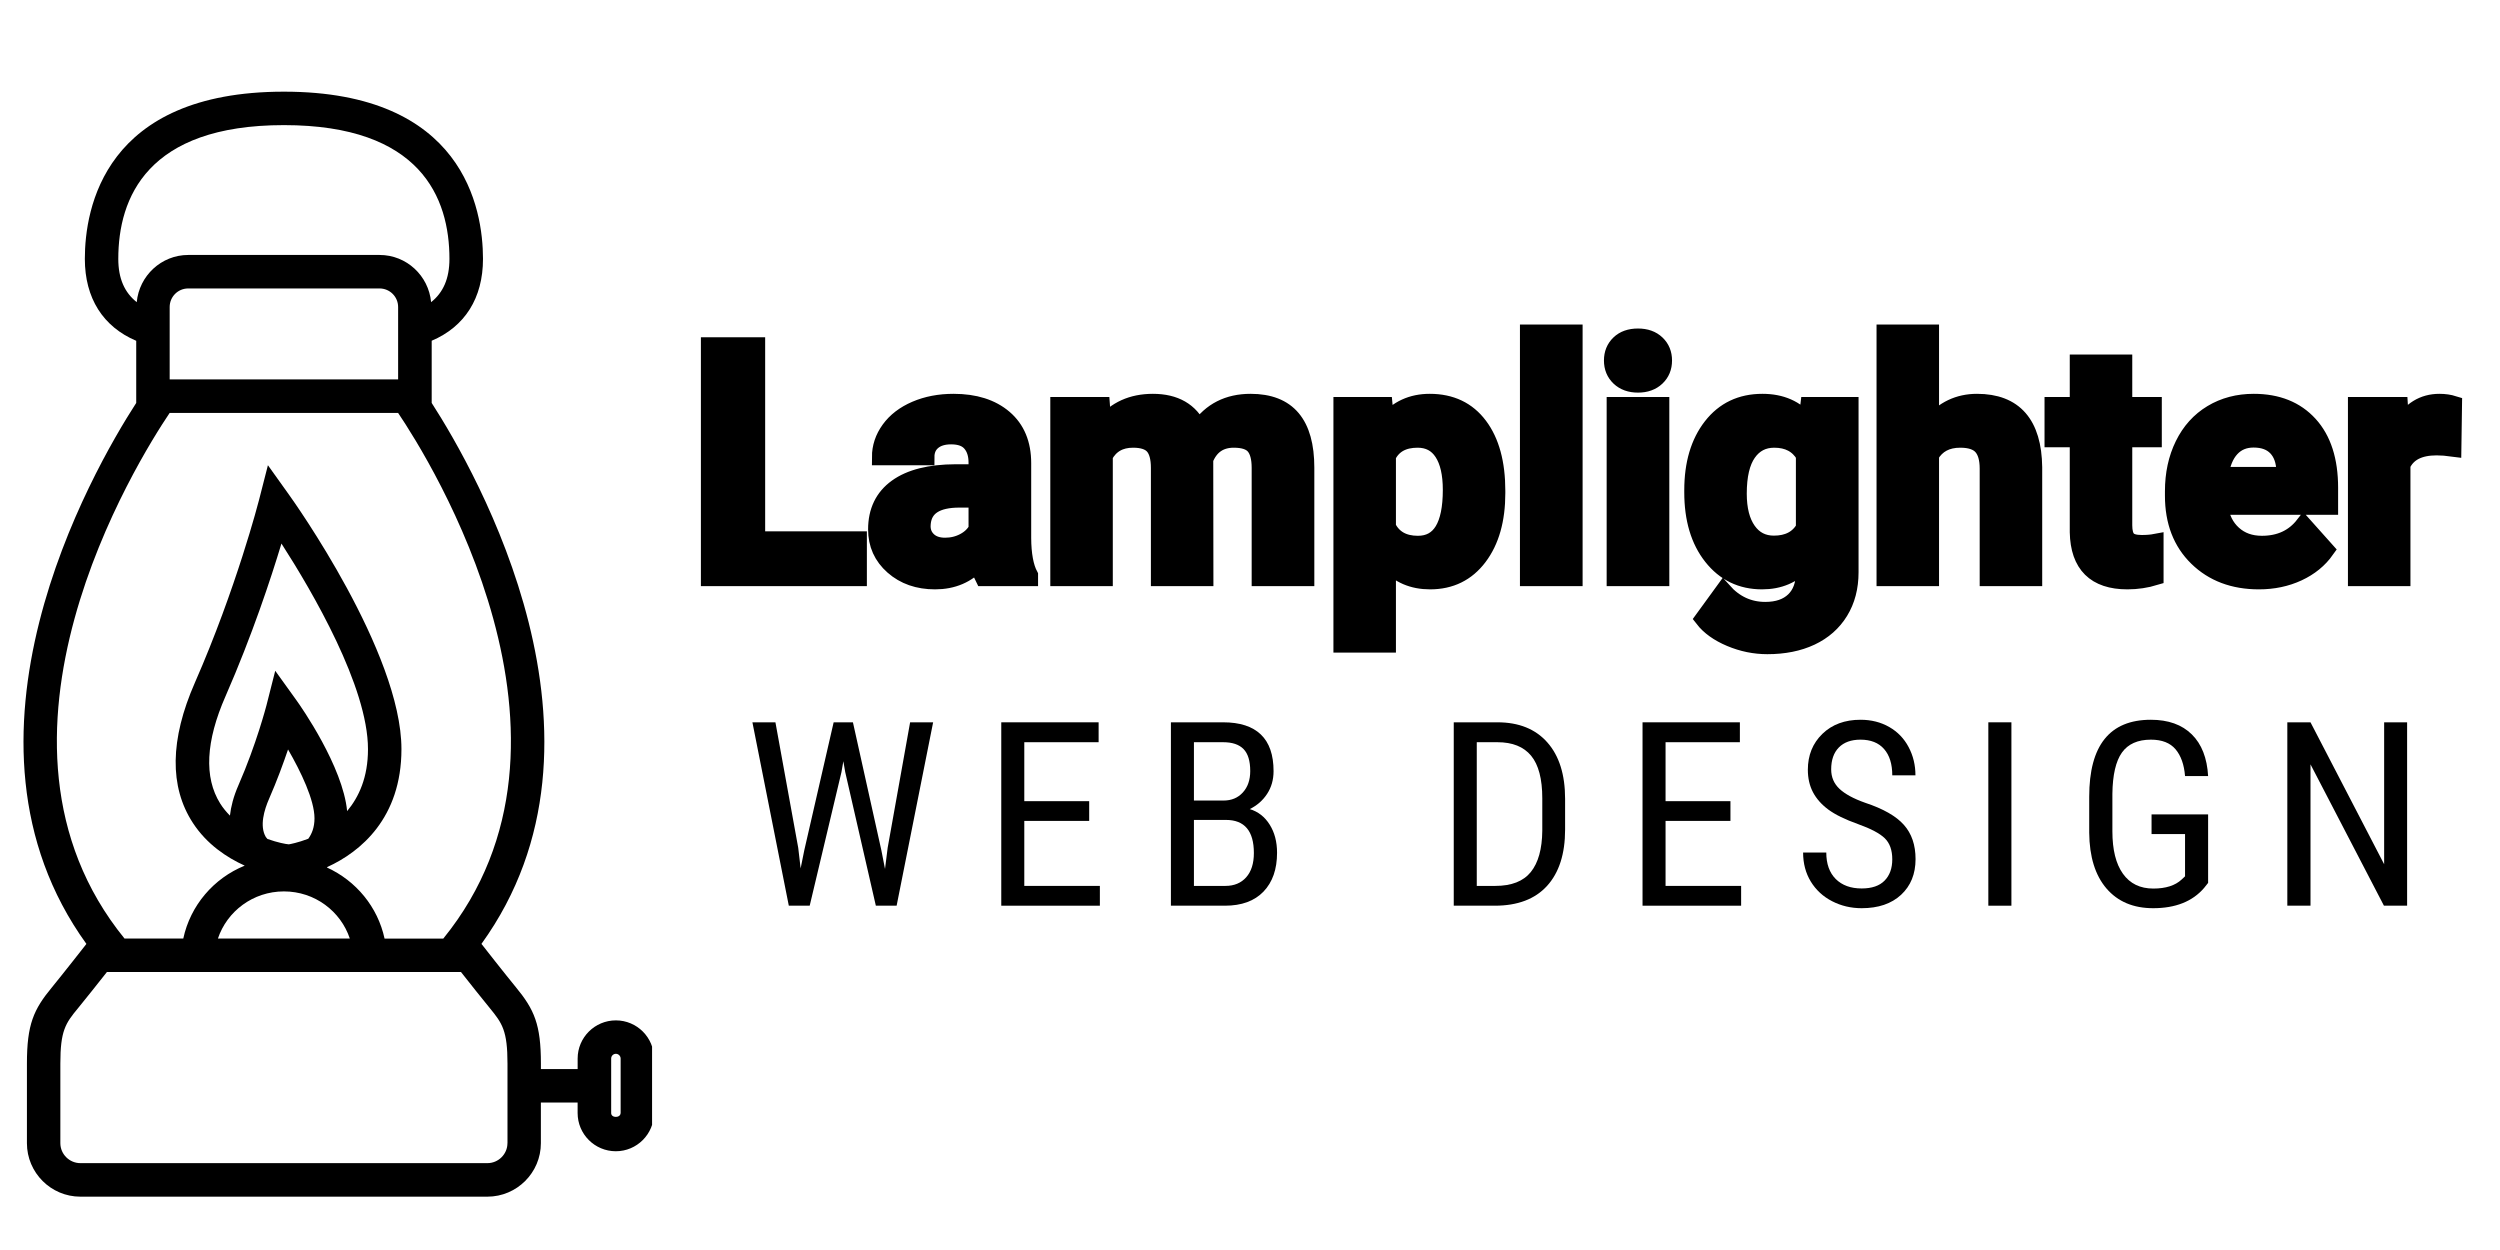
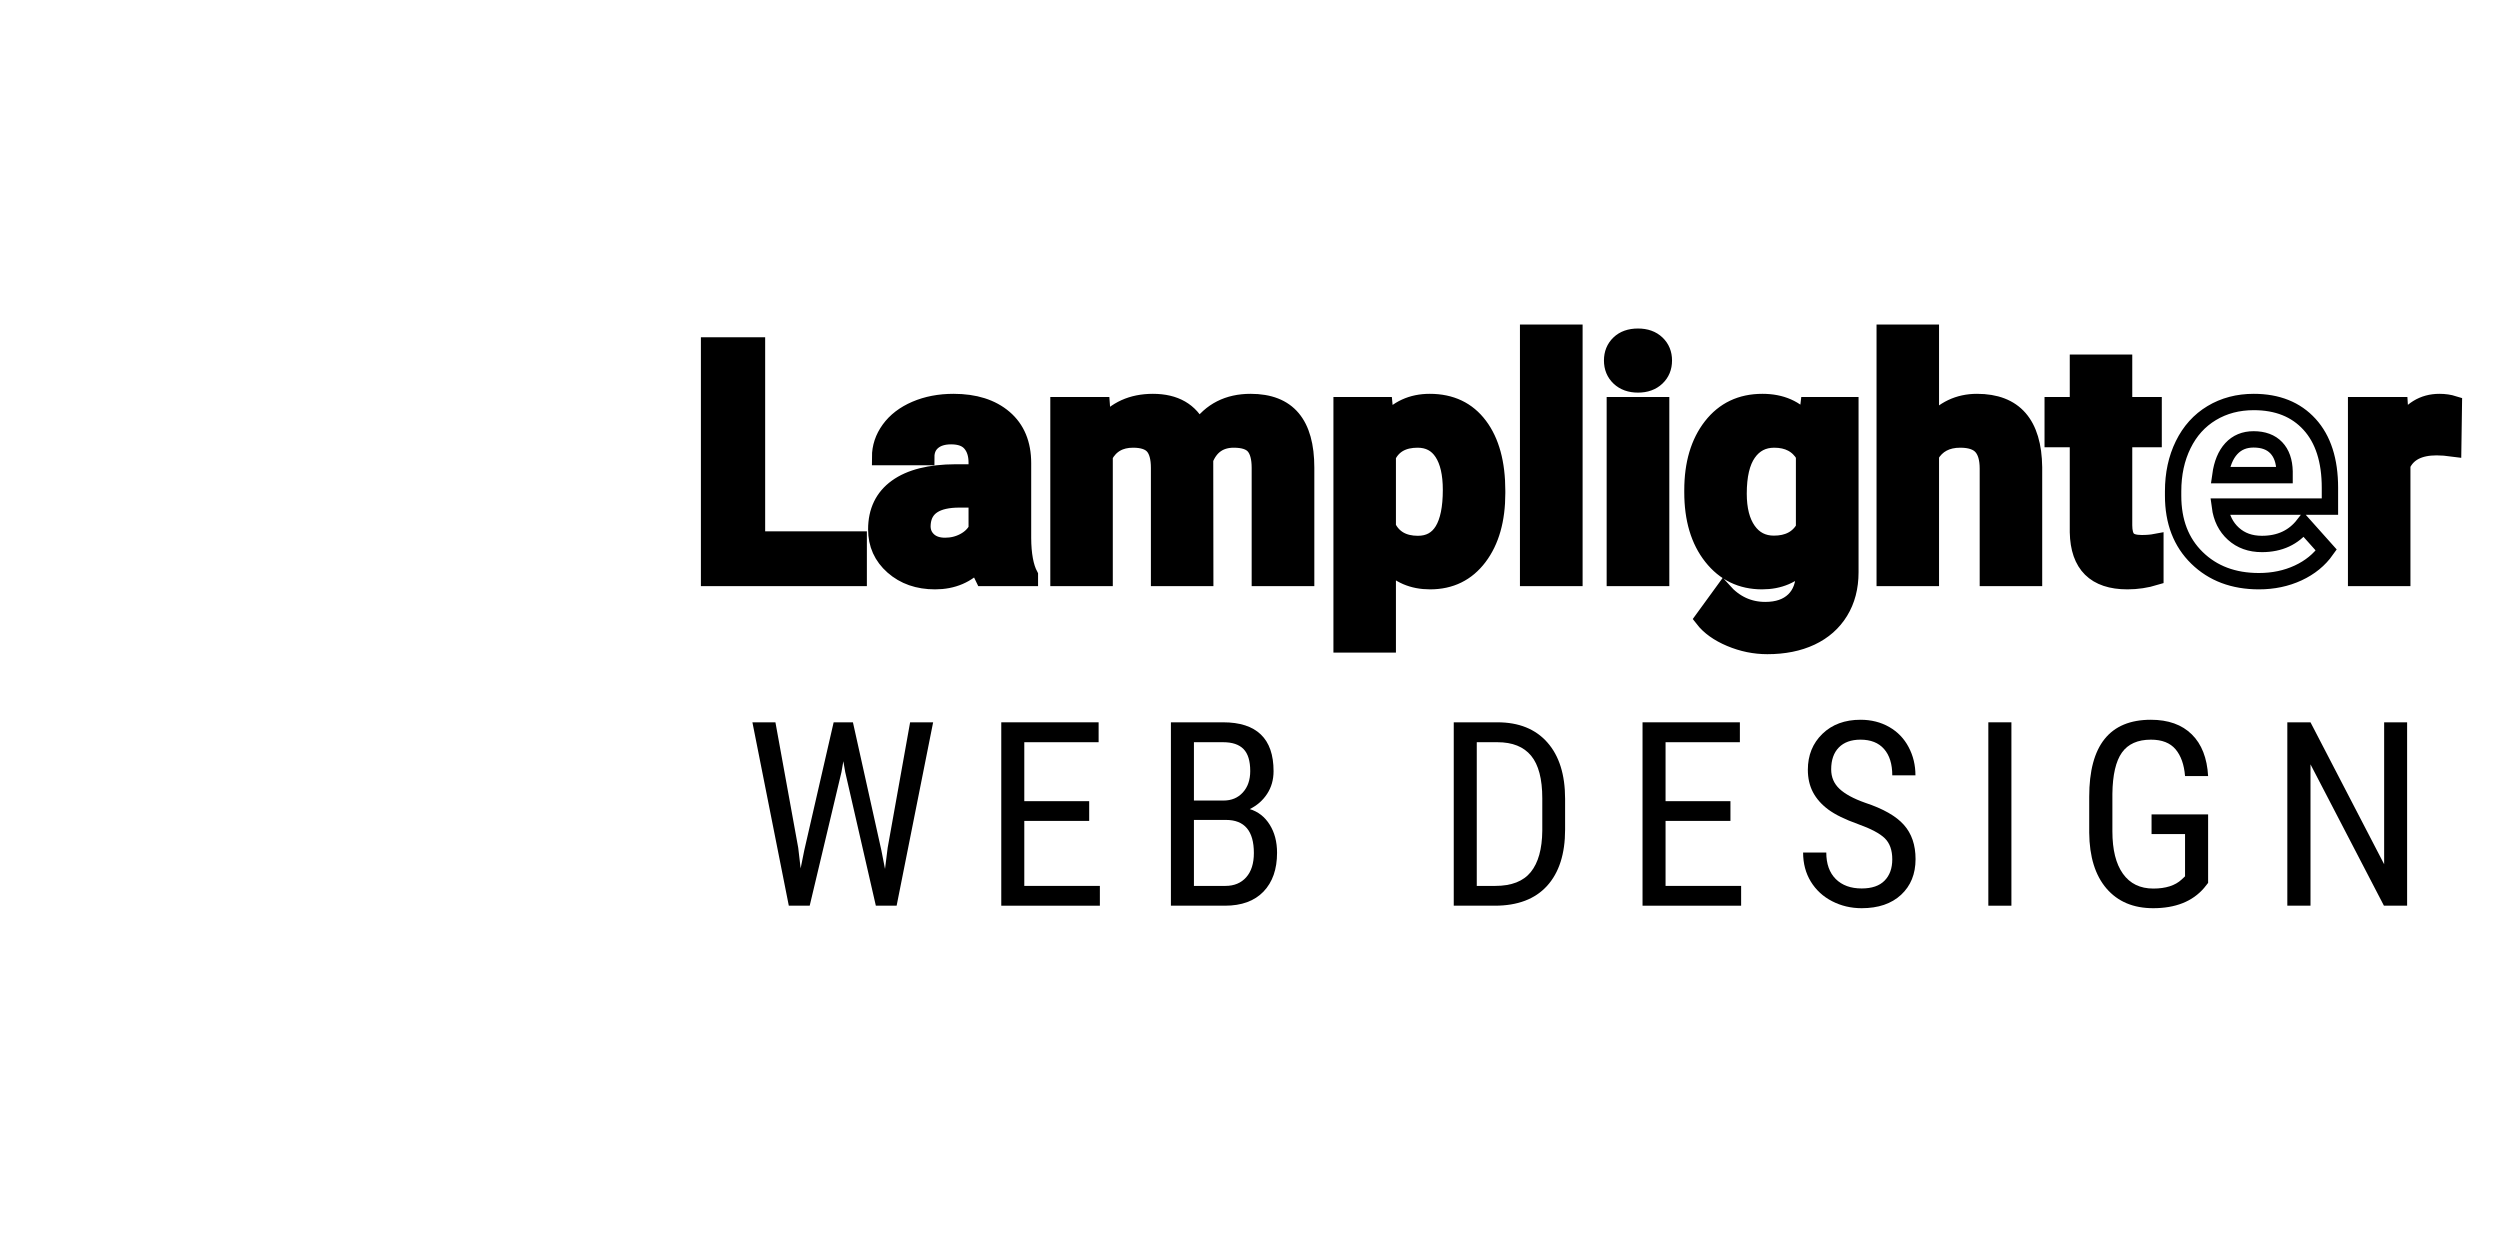
<svg xmlns="http://www.w3.org/2000/svg" width="1000" zoomAndPan="magnify" viewBox="0 0 750 375" height="500" preserveAspectRatio="xMidYMid meet" version="1.0">
  <defs>
    <g />
    <clipPath id="5cc4854838">
-       <path d="M 7 27.5 L 195.621 27.5 L 195.621 359 L 7 359 Z M 7 27.5 " clip-rule="nonzero" />
-     </clipPath>
+       </clipPath>
  </defs>
  <path stroke-linecap="butt" transform="matrix(1.071, 0, 0, 1.071, 193.591, 72.721)" fill="none" stroke-linejoin="miter" d="M 31.283 83.22 L 59.775 83.22 L 59.775 93.998 L 17.863 93.998 L 17.863 28.87 L 31.283 28.87 Z M 94.664 93.998 C 94.069 92.838 93.638 91.39 93.368 89.66 C 90.238 93.148 86.166 94.896 81.156 94.896 C 76.417 94.896 72.487 93.524 69.371 90.78 C 66.255 88.037 64.697 84.578 64.697 80.4 C 64.697 75.273 66.598 71.337 70.4 68.593 C 74.202 65.849 79.697 64.462 86.881 64.433 L 92.832 64.433 L 92.832 61.66 C 92.832 59.424 92.259 57.632 91.11 56.293 C 89.961 54.95 88.151 54.279 85.673 54.279 C 83.499 54.279 81.791 54.801 80.554 55.844 C 79.314 56.888 78.697 58.318 78.697 60.139 L 65.77 60.139 C 65.77 57.337 66.635 54.742 68.364 52.356 C 70.094 49.97 72.538 48.098 75.698 46.741 C 78.861 45.384 82.408 44.705 86.345 44.705 C 92.31 44.705 97.043 46.205 100.549 49.2 C 104.052 52.199 105.803 56.41 105.803 61.839 L 105.803 82.819 C 105.832 87.409 106.474 90.883 107.726 93.24 L 107.726 93.998 Z M 83.973 85.008 C 85.885 85.008 87.644 84.585 89.253 83.735 C 90.862 82.885 92.055 81.743 92.832 80.312 L 92.832 71.993 L 88.001 71.993 C 81.529 71.993 78.084 74.23 77.668 78.703 L 77.624 79.462 C 77.624 81.071 78.19 82.399 79.321 83.443 C 80.456 84.486 82.007 85.008 83.973 85.008 Z M 127.856 45.599 L 128.257 51.013 C 131.687 46.807 136.324 44.705 142.169 44.705 C 148.401 44.705 152.681 47.168 155.009 52.086 C 158.406 47.168 163.255 44.705 169.545 44.705 C 174.796 44.705 178.7 46.234 181.265 49.291 C 183.83 52.349 185.111 56.946 185.111 63.091 L 185.111 93.998 L 172.14 93.998 L 172.14 63.134 C 172.14 60.391 171.603 58.387 170.531 57.118 C 169.458 55.852 167.564 55.217 164.85 55.217 C 160.971 55.217 158.289 57.067 156.797 60.763 L 156.841 93.998 L 143.913 93.998 L 143.913 63.182 C 143.913 60.376 143.363 58.347 142.261 57.096 C 141.155 55.844 139.276 55.217 136.623 55.217 C 132.957 55.217 130.3 56.738 128.662 59.781 L 128.662 93.998 L 115.735 93.998 L 115.735 45.599 Z M 238.611 70.249 C 238.611 77.704 236.918 83.673 233.532 88.164 C 230.15 92.652 225.578 94.896 219.824 94.896 C 214.931 94.896 210.98 93.196 207.97 89.795 L 207.97 112.607 L 195.042 112.607 L 195.042 45.599 L 207.032 45.599 L 207.477 50.342 C 210.608 46.584 214.694 44.705 219.733 44.705 C 225.698 44.705 230.336 46.912 233.645 51.327 C 236.955 55.739 238.611 61.825 238.611 69.578 Z M 225.684 69.308 C 225.684 64.805 224.885 61.332 223.29 58.887 C 221.696 56.439 219.375 55.217 216.336 55.217 C 212.279 55.217 209.491 56.767 207.97 59.869 L 207.97 79.685 C 209.549 82.877 212.37 84.472 216.423 84.472 C 222.597 84.472 225.684 79.418 225.684 69.308 Z M 260.259 93.998 L 247.288 93.998 L 247.288 25.294 L 260.259 25.294 Z M 284.548 93.998 L 271.577 93.998 L 271.577 45.599 L 284.548 45.599 Z M 270.818 33.077 C 270.818 31.139 271.464 29.541 272.763 28.29 C 274.058 27.038 275.827 26.411 278.064 26.411 C 280.272 26.411 282.03 27.038 283.34 28.29 C 284.654 29.541 285.31 31.139 285.31 33.077 C 285.31 35.043 284.646 36.656 283.318 37.907 C 281.994 39.159 280.239 39.787 278.064 39.787 C 275.886 39.787 274.134 39.159 272.806 37.907 C 271.482 36.656 270.818 35.043 270.818 33.077 Z M 293.316 69.443 C 293.316 62.018 295.082 56.038 298.617 51.506 C 302.149 46.971 306.914 44.705 312.909 44.705 C 318.218 44.705 322.348 46.526 325.3 50.163 L 325.836 45.599 L 337.556 45.599 L 337.556 92.389 C 337.556 96.626 336.592 100.307 334.67 103.438 C 332.747 106.568 330.039 108.954 326.551 110.596 C 323.063 112.235 318.977 113.055 314.295 113.055 C 310.745 113.055 307.286 112.348 303.919 110.932 C 300.547 109.513 297.997 107.688 296.267 105.452 L 301.996 97.578 C 305.214 101.186 309.122 102.992 313.715 102.992 C 317.145 102.992 319.812 102.073 321.72 100.241 C 323.629 98.406 324.585 95.805 324.585 92.433 L 324.585 89.839 C 321.6 93.21 317.681 94.896 312.818 94.896 C 307.005 94.896 302.299 92.619 298.708 88.073 C 295.114 83.527 293.316 77.496 293.316 69.979 Z M 306.243 70.381 C 306.243 74.766 307.122 78.203 308.884 80.692 C 310.643 83.184 313.058 84.428 316.131 84.428 C 320.064 84.428 322.884 82.95 324.585 79.999 L 324.585 59.646 C 322.855 56.694 320.064 55.217 316.218 55.217 C 313.117 55.217 310.68 56.486 308.906 59.019 C 307.129 61.554 306.243 65.342 306.243 70.381 Z M 360.101 50.878 C 363.531 46.763 367.84 44.705 373.028 44.705 C 383.525 44.705 388.849 50.806 388.998 62.999 L 388.998 93.998 L 376.067 93.998 L 376.067 63.361 C 376.067 60.584 375.473 58.537 374.28 57.209 C 373.086 55.881 371.105 55.217 368.332 55.217 C 364.545 55.217 361.801 56.68 360.101 59.602 L 360.101 93.998 L 347.174 93.998 L 347.174 25.294 L 360.101 25.294 Z M 414.225 33.701 L 414.225 45.599 L 422.5 45.599 L 422.5 55.085 L 414.225 55.085 L 414.225 79.24 C 414.225 81.027 414.568 82.312 415.254 83.085 C 415.94 83.862 417.25 84.249 419.191 84.249 C 420.621 84.249 421.887 84.143 422.993 83.935 L 422.993 93.732 C 420.457 94.506 417.848 94.896 415.163 94.896 C 406.1 94.896 401.477 90.317 401.298 81.162 L 401.298 55.085 L 394.23 55.085 L 394.23 45.599 L 401.298 45.599 L 401.298 33.701 Z M 451.978 94.896 C 444.881 94.896 439.102 92.718 434.643 88.365 C 430.184 84.008 427.959 78.211 427.959 70.964 L 427.959 69.709 C 427.959 64.849 428.896 60.504 430.776 56.673 C 432.655 52.838 435.314 49.886 438.759 47.814 C 442.203 45.741 446.133 44.705 450.548 44.705 C 457.166 44.705 462.377 46.792 466.179 50.97 C 469.98 55.144 471.885 61.062 471.885 68.728 L 471.885 74.004 L 441.065 74.004 C 441.481 77.167 442.74 79.699 444.845 81.608 C 446.946 83.519 449.606 84.472 452.828 84.472 C 457.809 84.472 461.698 82.669 464.504 79.061 L 470.856 86.172 C 468.915 88.916 466.292 91.054 462.982 92.59 C 459.673 94.126 456.002 94.896 451.978 94.896 Z M 450.5 55.173 C 447.939 55.173 445.855 56.038 444.261 57.767 C 442.667 59.497 441.645 61.974 441.196 65.192 L 459.18 65.192 L 459.18 64.163 C 459.118 61.303 458.345 59.088 456.853 57.523 C 455.364 55.957 453.244 55.173 450.5 55.173 Z M 506.416 57.723 C 504.657 57.483 503.107 57.366 501.764 57.366 C 496.871 57.366 493.668 59.019 492.146 62.332 L 492.146 93.998 L 479.219 93.998 L 479.219 45.599 L 491.431 45.599 L 491.789 51.371 C 494.383 46.927 497.977 44.705 502.57 44.705 C 504.001 44.705 505.343 44.898 506.595 45.289 Z M 506.416 57.723 " stroke="#000000" stroke-width="4.581" stroke-opacity="1" stroke-miterlimit="4" />
  <g fill="#000000" fill-opacity="1">
    <g transform="translate(206.488, 173.357)">
      <g>
        <path d="M 20.594 -11.547 L 51.094 -11.547 L 51.094 0 L 6.219 0 L 6.219 -69.734 L 20.594 -69.734 Z M 20.594 -11.547 " />
      </g>
    </g>
  </g>
  <g fill="#000000" fill-opacity="1">
    <g transform="translate(259.597, 173.357)">
      <g>
        <path d="M 35.344 0 C 34.707 -1.25 34.242 -2.797 33.953 -4.641 C 30.598 -0.91 26.238 0.953 20.875 0.953 C 15.801 0.953 11.594 -0.516 8.25 -3.453 C 4.914 -6.391 3.25 -10.094 3.25 -14.562 C 3.25 -20.051 5.285 -24.266 9.359 -27.203 C 13.43 -30.141 19.316 -31.625 27.016 -31.656 L 33.375 -31.656 L 33.375 -34.625 C 33.375 -37.02 32.758 -38.938 31.531 -40.375 C 30.301 -41.812 28.363 -42.531 25.719 -42.531 C 23.383 -42.531 21.555 -41.969 20.234 -40.844 C 18.91 -39.727 18.25 -38.195 18.25 -36.25 L 4.406 -36.25 C 4.406 -39.25 5.332 -42.023 7.188 -44.578 C 9.039 -47.141 11.656 -49.145 15.031 -50.594 C 18.414 -52.051 22.219 -52.781 26.438 -52.781 C 32.82 -52.781 37.891 -51.176 41.641 -47.969 C 45.391 -44.758 47.266 -40.25 47.266 -34.438 L 47.266 -11.969 C 47.297 -7.051 47.984 -3.332 49.328 -0.812 L 49.328 0 Z M 23.891 -9.625 C 25.941 -9.625 27.828 -10.078 29.547 -10.984 C 31.273 -11.898 32.551 -13.125 33.375 -14.656 L 33.375 -23.562 L 28.203 -23.562 C 21.273 -23.562 17.586 -21.164 17.141 -16.375 L 17.094 -15.562 C 17.094 -13.844 17.695 -12.422 18.906 -11.297 C 20.125 -10.18 21.785 -9.625 23.891 -9.625 Z M 23.891 -9.625 " />
      </g>
    </g>
  </g>
  <g fill="#000000" fill-opacity="1">
    <g transform="translate(312.179, 173.357)">
      <g>
        <path d="M 18.297 -51.812 L 18.719 -46.016 C 22.395 -50.523 27.363 -52.781 33.625 -52.781 C 40.289 -52.781 44.867 -50.145 47.359 -44.875 C 51.004 -50.145 56.191 -52.781 62.922 -52.781 C 68.547 -52.781 72.727 -51.141 75.469 -47.859 C 78.219 -44.586 79.594 -39.664 79.594 -33.094 L 79.594 0 L 65.703 0 L 65.703 -33.047 C 65.703 -35.984 65.125 -38.129 63.969 -39.484 C 62.82 -40.836 60.801 -41.516 57.906 -41.516 C 53.75 -41.516 50.875 -39.535 49.281 -35.578 L 49.328 0 L 35.484 0 L 35.484 -33 C 35.484 -36 34.891 -38.164 33.703 -39.5 C 32.523 -40.844 30.52 -41.516 27.688 -41.516 C 23.758 -41.516 20.914 -39.891 19.156 -36.641 L 19.156 0 L 5.312 0 L 5.312 -51.812 Z M 18.297 -51.812 " />
      </g>
    </g>
  </g>
  <g fill="#000000" fill-opacity="1">
    <g transform="translate(397.086, 173.357)">
      <g>
        <path d="M 51.953 -25.422 C 51.953 -17.441 50.141 -11.051 46.516 -6.25 C 42.898 -1.445 38.008 0.953 31.844 0.953 C 26.613 0.953 22.383 -0.863 19.156 -4.5 L 19.156 19.922 L 5.312 19.922 L 5.312 -51.812 L 18.156 -51.812 L 18.625 -46.734 C 21.977 -50.766 26.352 -52.781 31.75 -52.781 C 38.133 -52.781 43.098 -50.414 46.641 -45.688 C 50.18 -40.957 51.953 -34.441 51.953 -26.141 Z M 38.125 -26.438 C 38.125 -31.258 37.27 -34.977 35.562 -37.594 C 33.852 -40.207 31.367 -41.516 28.109 -41.516 C 23.766 -41.516 20.781 -39.859 19.156 -36.547 L 19.156 -15.328 C 20.844 -11.91 23.859 -10.203 28.203 -10.203 C 34.816 -10.203 38.125 -15.613 38.125 -26.438 Z M 38.125 -26.438 " />
      </g>
    </g>
  </g>
  <g fill="#000000" fill-opacity="1">
    <g transform="translate(452.302, 173.357)">
      <g>
        <path d="M 19.922 0 L 6.031 0 L 6.031 -73.562 L 19.922 -73.562 Z M 19.922 0 " />
      </g>
    </g>
  </g>
  <g fill="#000000" fill-opacity="1">
    <g transform="translate(478.306, 173.357)">
      <g>
        <path d="M 19.922 0 L 6.031 0 L 6.031 -51.812 L 19.922 -51.812 Z M 5.219 -65.219 C 5.219 -67.301 5.91 -69.008 7.297 -70.344 C 8.691 -71.688 10.586 -72.359 12.984 -72.359 C 15.336 -72.359 17.219 -71.688 18.625 -70.344 C 20.031 -69.008 20.734 -67.301 20.734 -65.219 C 20.734 -63.113 20.02 -61.391 18.594 -60.047 C 17.176 -58.711 15.301 -58.047 12.969 -58.047 C 10.645 -58.047 8.77 -58.711 7.344 -60.047 C 5.926 -61.391 5.219 -63.113 5.219 -65.219 Z M 5.219 -65.219 " />
      </g>
    </g>
  </g>
  <g fill="#000000" fill-opacity="1">
    <g transform="translate(504.31, 173.357)">
      <g>
        <path d="M 3.297 -26.297 C 3.297 -34.242 5.188 -40.645 8.969 -45.5 C 12.758 -50.352 17.863 -52.781 24.281 -52.781 C 29.957 -52.781 34.379 -50.832 37.547 -46.938 L 38.125 -51.812 L 50.672 -51.812 L 50.672 -1.719 C 50.672 2.812 49.641 6.754 47.578 10.109 C 45.516 13.461 42.613 16.016 38.875 17.766 C 35.145 19.523 30.773 20.406 25.766 20.406 C 21.961 20.406 18.258 19.645 14.656 18.125 C 11.051 16.602 8.32 14.648 6.469 12.266 L 12.594 3.828 C 16.039 7.691 20.223 9.625 25.141 9.625 C 28.816 9.625 31.676 8.641 33.719 6.672 C 35.758 4.711 36.781 1.93 36.781 -1.672 L 36.781 -4.453 C 33.582 -0.848 29.383 0.953 24.188 0.953 C 17.957 0.953 12.914 -1.477 9.062 -6.344 C 5.219 -11.219 3.297 -17.676 3.297 -25.719 Z M 17.141 -25.281 C 17.141 -20.594 18.082 -16.914 19.969 -14.25 C 21.852 -11.582 24.441 -10.25 27.734 -10.25 C 31.941 -10.25 34.957 -11.828 36.781 -14.984 L 36.781 -36.781 C 34.926 -39.938 31.941 -41.516 27.828 -41.516 C 24.504 -41.516 21.891 -40.156 19.984 -37.438 C 18.086 -34.727 17.141 -30.676 17.141 -25.281 Z M 17.141 -25.281 " />
      </g>
    </g>
  </g>
  <g fill="#000000" fill-opacity="1">
    <g transform="translate(560.292, 173.357)">
      <g>
        <path d="M 18.828 -46.172 C 22.492 -50.578 27.102 -52.781 32.656 -52.781 C 43.895 -52.781 49.594 -46.25 49.75 -33.188 L 49.75 0 L 35.922 0 L 35.922 -32.797 C 35.922 -35.773 35.281 -37.973 34 -39.391 C 32.727 -40.805 30.602 -41.516 27.625 -41.516 C 23.57 -41.516 20.641 -39.953 18.828 -36.828 L 18.828 0 L 4.984 0 L 4.984 -73.562 L 18.828 -73.562 Z M 18.828 -46.172 " />
      </g>
    </g>
  </g>
  <g fill="#000000" fill-opacity="1">
    <g transform="translate(615.173, 173.357)">
      <g>
        <path d="M 21.891 -64.562 L 21.891 -51.812 L 30.75 -51.812 L 30.75 -41.656 L 21.891 -41.656 L 21.891 -15.797 C 21.891 -13.891 22.254 -12.52 22.984 -11.688 C 23.723 -10.852 25.129 -10.438 27.203 -10.438 C 28.734 -10.438 30.086 -10.551 31.266 -10.781 L 31.266 -0.281 C 28.555 0.539 25.766 0.953 22.891 0.953 C 13.18 0.953 8.234 -3.945 8.047 -13.75 L 8.047 -41.656 L 0.484 -41.656 L 0.484 -51.812 L 8.047 -51.812 L 8.047 -64.562 Z M 21.891 -64.562 " />
      </g>
    </g>
  </g>
  <g fill="#000000" fill-opacity="1">
    <g transform="translate(648.312, 173.357)">
      <g>
-         <path d="M 29.172 0.953 C 21.566 0.953 15.379 -1.375 10.609 -6.031 C 5.836 -10.695 3.453 -16.906 3.453 -24.656 L 3.453 -26 C 3.453 -31.207 4.457 -35.863 6.469 -39.969 C 8.477 -44.07 11.328 -47.234 15.016 -49.453 C 18.703 -51.672 22.906 -52.781 27.625 -52.781 C 34.719 -52.781 40.297 -50.539 44.359 -46.062 C 48.43 -41.594 50.469 -35.258 50.469 -27.062 L 50.469 -21.406 L 17.484 -21.406 C 17.93 -18.02 19.281 -15.305 21.531 -13.266 C 23.781 -11.223 26.629 -10.203 30.078 -10.203 C 35.41 -10.203 39.578 -12.133 42.578 -16 L 49.375 -8.375 C 47.301 -5.438 44.488 -3.145 40.938 -1.5 C 37.395 0.133 33.473 0.953 29.172 0.953 Z M 27.578 -41.562 C 24.836 -41.562 22.613 -40.633 20.906 -38.781 C 19.195 -36.938 18.102 -34.289 17.625 -30.844 L 36.875 -30.844 L 36.875 -31.938 C 36.812 -35.008 35.977 -37.379 34.375 -39.047 C 32.781 -40.723 30.516 -41.562 27.578 -41.562 Z M 27.578 -41.562 " />
-       </g>
+         </g>
    </g>
  </g>
  <g fill="#000000" fill-opacity="1">
    <g transform="translate(701.325, 173.357)">
      <g>
        <path d="M 34.438 -38.844 C 32.551 -39.094 30.891 -39.219 29.453 -39.219 C 24.211 -39.219 20.781 -37.445 19.156 -33.906 L 19.156 0 L 5.312 0 L 5.312 -51.812 L 18.391 -51.812 L 18.766 -45.641 C 21.547 -50.398 25.395 -52.781 30.312 -52.781 C 31.844 -52.781 33.281 -52.57 34.625 -52.156 Z M 34.438 -38.844 " />
      </g>
    </g>
  </g>
  <g fill="#000000" fill-opacity="1">
    <g transform="translate(223.034, 271.71)">
      <g>
        <path d="M 16.438 -17.344 L 17.156 -11.188 L 18.25 -16.625 L 27.062 -55.016 L 32.844 -55.016 L 41.375 -16.625 L 42.469 -11.031 L 43.266 -17.375 L 50 -55.016 L 56.906 -55.016 L 45.953 0 L 39.719 0 L 30.531 -40.094 L 29.969 -43.344 L 29.406 -40.094 L 19.875 0 L 13.609 0 L 2.688 -55.016 L 9.594 -55.016 Z M 16.438 -17.344 " />
      </g>
    </g>
  </g>
  <g fill="#000000" fill-opacity="1">
    <g transform="translate(294.444, 271.71)">
      <g>
        <path d="M 32.312 -25.438 L 12.844 -25.438 L 12.844 -5.938 L 35.516 -5.938 L 35.516 0 L 5.938 0 L 5.938 -55.016 L 35.141 -55.016 L 35.141 -49.047 L 12.844 -49.047 L 12.844 -31.359 L 32.312 -31.359 Z M 32.312 -25.438 " />
      </g>
    </g>
  </g>
  <g fill="#000000" fill-opacity="1">
    <g transform="translate(345.335, 271.71)">
      <g>
        <path d="M 5.938 0 L 5.938 -55.016 L 21.609 -55.016 C 26.629 -55.016 30.406 -53.789 32.938 -51.344 C 35.469 -48.906 36.734 -45.242 36.734 -40.359 C 36.734 -37.785 36.086 -35.516 34.797 -33.547 C 33.516 -31.586 31.781 -30.066 29.594 -28.984 C 32.102 -28.223 34.094 -26.672 35.562 -24.328 C 37.039 -21.992 37.781 -19.176 37.781 -15.875 C 37.781 -10.938 36.426 -7.055 33.719 -4.234 C 31.008 -1.41 27.148 0 22.141 0 Z M 12.844 -25.734 L 12.844 -5.938 L 22.297 -5.938 C 24.91 -5.938 26.984 -6.797 28.516 -8.516 C 30.055 -10.242 30.828 -12.672 30.828 -15.797 C 30.828 -22.422 28.035 -25.734 22.453 -25.734 Z M 12.844 -31.547 L 21.734 -31.547 C 24.117 -31.547 26.047 -32.352 27.516 -33.969 C 28.992 -35.582 29.734 -37.723 29.734 -40.391 C 29.734 -43.422 29.066 -45.617 27.734 -46.984 C 26.398 -48.359 24.359 -49.047 21.609 -49.047 L 12.844 -49.047 Z M 12.844 -31.547 " />
      </g>
    </g>
  </g>
  <g fill="#000000" fill-opacity="1">
    <g transform="translate(400.004, 271.71)">
      <g />
    </g>
  </g>
  <g fill="#000000" fill-opacity="1">
    <g transform="translate(430.187, 271.71)">
      <g>
        <path d="M 5.938 0 L 5.938 -55.016 L 19.047 -55.016 C 25.473 -55.016 30.461 -53.004 34.016 -48.984 C 37.566 -44.973 39.344 -39.328 39.344 -32.047 L 39.344 -22.828 C 39.344 -15.547 37.539 -9.922 33.938 -5.953 C 30.332 -1.984 25.102 0 18.25 0 Z M 12.844 -49.047 L 12.844 -5.938 L 18.406 -5.938 C 23.27 -5.938 26.82 -7.328 29.062 -10.109 C 31.301 -12.891 32.445 -17.016 32.5 -22.484 L 32.5 -32.234 C 32.5 -38.023 31.383 -42.273 29.156 -44.984 C 26.926 -47.691 23.555 -49.047 19.047 -49.047 Z M 12.844 -49.047 " />
      </g>
    </g>
  </g>
  <g fill="#000000" fill-opacity="1">
    <g transform="translate(486.822, 271.71)">
      <g>
        <path d="M 32.312 -25.438 L 12.844 -25.438 L 12.844 -5.938 L 35.516 -5.938 L 35.516 0 L 5.938 0 L 5.938 -55.016 L 35.141 -55.016 L 35.141 -49.047 L 12.844 -49.047 L 12.844 -31.359 L 32.312 -31.359 Z M 32.312 -25.438 " />
      </g>
    </g>
  </g>
  <g fill="#000000" fill-opacity="1">
    <g transform="translate(537.713, 271.71)">
      <g>
        <path d="M 29.969 -13.906 C 29.969 -16.656 29.223 -18.758 27.734 -20.219 C 26.242 -21.676 23.562 -23.098 19.688 -24.484 C 15.812 -25.867 12.844 -27.32 10.781 -28.844 C 8.727 -30.375 7.191 -32.113 6.172 -34.062 C 5.148 -36.02 4.641 -38.258 4.641 -40.781 C 4.641 -45.133 6.094 -48.723 9 -51.547 C 11.914 -54.367 15.727 -55.781 20.438 -55.781 C 23.664 -55.781 26.539 -55.055 29.062 -53.609 C 31.582 -52.16 33.52 -50.148 34.875 -47.578 C 36.238 -45.004 36.922 -42.18 36.922 -39.109 L 29.969 -39.109 C 29.969 -42.516 29.145 -45.148 27.5 -47.016 C 25.863 -48.879 23.508 -49.812 20.438 -49.812 C 17.645 -49.812 15.477 -49.031 13.938 -47.469 C 12.406 -45.906 11.641 -43.711 11.641 -40.891 C 11.641 -38.566 12.469 -36.625 14.125 -35.062 C 15.789 -33.5 18.363 -32.102 21.844 -30.875 C 27.258 -29.082 31.129 -26.875 33.453 -24.25 C 35.785 -21.633 36.953 -18.211 36.953 -13.984 C 36.953 -9.523 35.504 -5.953 32.609 -3.266 C 29.711 -0.586 25.77 0.75 20.781 0.75 C 17.582 0.75 14.629 0.051 11.922 -1.344 C 9.211 -2.738 7.082 -4.703 5.531 -7.234 C 3.988 -9.766 3.219 -12.672 3.219 -15.953 L 10.172 -15.953 C 10.172 -12.547 11.117 -9.895 13.016 -8 C 14.922 -6.113 17.508 -5.172 20.781 -5.172 C 23.832 -5.172 26.125 -5.953 27.656 -7.516 C 29.195 -9.078 29.969 -11.207 29.969 -13.906 Z M 29.969 -13.906 " />
      </g>
    </g>
  </g>
  <g fill="#000000" fill-opacity="1">
    <g transform="translate(590.267, 271.71)">
      <g>
        <path d="M 13.156 0 L 6.234 0 L 6.234 -55.016 L 13.156 -55.016 Z M 13.156 0 " />
      </g>
    </g>
  </g>
  <g fill="#000000" fill-opacity="1">
    <g transform="translate(622.075, 271.71)">
      <g>
        <path d="M 40.359 -6.844 L 39.156 -5.328 C 35.676 -1.273 30.582 0.75 23.875 0.75 C 17.938 0.75 13.27 -1.219 9.875 -5.156 C 6.488 -9.102 4.758 -14.676 4.688 -21.875 L 4.688 -32.688 C 4.688 -40.395 6.227 -46.172 9.312 -50.016 C 12.395 -53.859 17.016 -55.781 23.172 -55.781 C 28.41 -55.781 32.508 -54.316 35.469 -51.391 C 38.426 -48.473 40.055 -44.305 40.359 -38.891 L 33.438 -38.891 C 33.164 -42.316 32.219 -44.992 30.594 -46.922 C 28.969 -48.848 26.504 -49.812 23.203 -49.812 C 19.242 -49.812 16.344 -48.52 14.5 -45.938 C 12.664 -43.352 11.711 -39.227 11.641 -33.562 L 11.641 -22.328 C 11.641 -16.785 12.695 -12.535 14.812 -9.578 C 16.926 -6.617 19.961 -5.141 23.922 -5.141 C 27.648 -5.141 30.484 -6.047 32.422 -7.859 L 33.438 -8.812 L 33.438 -21.5 L 23.391 -21.5 L 23.391 -27.391 L 40.359 -27.391 Z M 40.359 -6.844 " />
      </g>
    </g>
  </g>
  <g fill="#000000" fill-opacity="1">
    <g transform="translate(680.259, 271.71)">
      <g>
        <path d="M 41.875 0 L 34.922 0 L 12.891 -42.406 L 12.891 0 L 5.938 0 L 5.938 -55.016 L 12.891 -55.016 L 34.984 -12.438 L 34.984 -55.016 L 41.875 -55.016 Z M 41.875 0 " />
      </g>
    </g>
  </g>
  <g clip-path="url(#5cc4854838)">
    <path fill="#000000" d="M 184.762 306.113 C 178.434 306.113 173.293 311.254 173.293 317.562 L 173.293 320.719 L 162.273 320.719 L 162.273 319.082 C 162.273 307.324 160.293 302.859 154.711 296.098 C 151.777 292.531 144.691 283.512 144.691 283.488 L 144.434 283.168 C 188.801 221.715 142.797 141.492 129.508 120.887 L 129.508 102.223 C 139.441 98.004 144.898 89.438 144.898 77.66 C 144.891 62.574 139.059 27.5 85.18 27.5 C 31.262 27.5 25.453 62.574 25.453 77.66 C 25.453 89.449 30.91 98.016 40.867 102.242 L 40.867 120.879 C 27.574 141.453 -18.449 221.695 25.918 283.168 L 25.68 283.488 C 25.68 283.488 18.574 292.555 15.664 296.098 C 10.059 302.852 8.078 307.324 8.078 319.082 L 8.078 342.961 C 8.078 351.797 15.277 359 24.113 359 L 146.215 359 C 155.062 359 162.262 351.797 162.262 342.953 L 162.262 330.75 L 173.285 330.75 L 173.285 333.906 C 173.285 340.238 178.422 345.375 184.75 345.375 C 191.059 345.375 196.195 340.238 196.195 333.906 L 196.195 317.562 C 196.219 311.254 191.078 306.113 184.762 306.113 Z M 35.488 77.66 C 35.488 59.355 44.129 37.535 85.18 37.535 C 126.234 37.535 134.832 59.355 134.832 77.66 C 134.832 83.605 132.945 87.781 129.332 90.648 C 128.586 82.723 121.984 76.488 113.875 76.488 L 56.477 76.488 C 48.387 76.488 41.766 82.734 41.02 90.648 C 37.395 87.77 35.488 83.605 35.488 77.66 Z M 119.438 92.102 L 119.438 113.824 L 50.902 113.824 L 50.902 92.102 C 50.902 89.023 53.391 86.535 56.465 86.535 L 113.863 86.535 C 116.941 86.535 119.438 89.023 119.438 92.102 Z M 50.902 123.871 L 119.426 123.871 C 128.977 138.031 181.52 221.84 132.988 281.574 L 115.367 281.574 C 113.324 272.082 106.809 264.219 98.066 260.242 C 98.129 260.18 98.172 260.141 98.234 260.086 C 108.168 255.551 120.434 245.406 120.434 224.742 C 120.434 195.777 88.039 150.258 86.641 148.332 L 80.375 139.566 L 77.703 150.008 C 77.641 150.266 70.906 176.445 58.465 204.801 C 50.977 221.859 50.777 236.031 57.875 246.891 C 62.039 253.27 67.977 257.227 73.414 259.695 C 64.09 263.477 57.109 271.648 54.984 281.562 L 37.355 281.562 C -11.188 221.84 41.363 138.031 50.902 123.871 Z M 80.746 239.586 C 83.098 234.211 84.973 229.07 86.414 224.836 C 90.277 231.527 94.348 239.988 94.348 245.5 C 94.348 248.234 93.539 250.184 92.484 251.625 C 89.367 252.816 86.922 253.27 86.652 253.301 C 85.781 253.25 83.297 252.773 80.238 251.688 C 80.094 251.469 79.879 251.324 79.73 251.074 C 77.836 247.812 79.234 243.023 80.746 239.586 Z M 71.547 235.535 C 70.035 238.984 69.281 242 68.98 244.684 C 67.902 243.594 66.898 242.395 66.047 241.035 C 61.168 233.215 61.719 222.379 67.664 208.852 C 75.652 190.586 81.277 173.547 84.434 163.062 C 93.684 177.43 110.395 206.012 110.395 224.742 C 110.395 233.246 107.66 239.098 104.137 243.336 C 102.863 229.973 90.383 212.082 88.859 209.98 L 82.57 201.234 L 79.918 211.68 C 79.879 211.793 76.945 223.199 71.547 235.535 Z M 85.18 267.422 C 94.453 267.422 102.223 273.391 104.945 281.562 L 65.375 281.562 C 68.109 273.391 75.91 267.422 85.18 267.422 Z M 152.234 342.953 C 152.234 346.246 149.52 348.941 146.227 348.941 L 24.113 348.941 C 20.82 348.941 18.105 346.246 18.105 342.953 L 18.105 319.074 C 18.105 309.242 19.621 307.016 23.391 302.477 C 25.512 299.91 29.781 294.5 32.07 291.609 L 138.301 291.609 C 140.57 294.5 144.859 299.91 146.98 302.477 C 150.699 307.016 152.246 309.23 152.246 319.074 L 152.246 342.953 Z M 186.18 333.906 C 186.16 335.461 183.332 335.461 183.352 333.906 L 183.352 317.562 C 183.352 316.773 183.984 316.141 184.77 316.141 C 185.539 316.141 186.191 316.793 186.191 317.562 L 186.191 333.906 Z M 186.18 333.906 " fill-opacity="1" fill-rule="nonzero" />
  </g>
</svg>